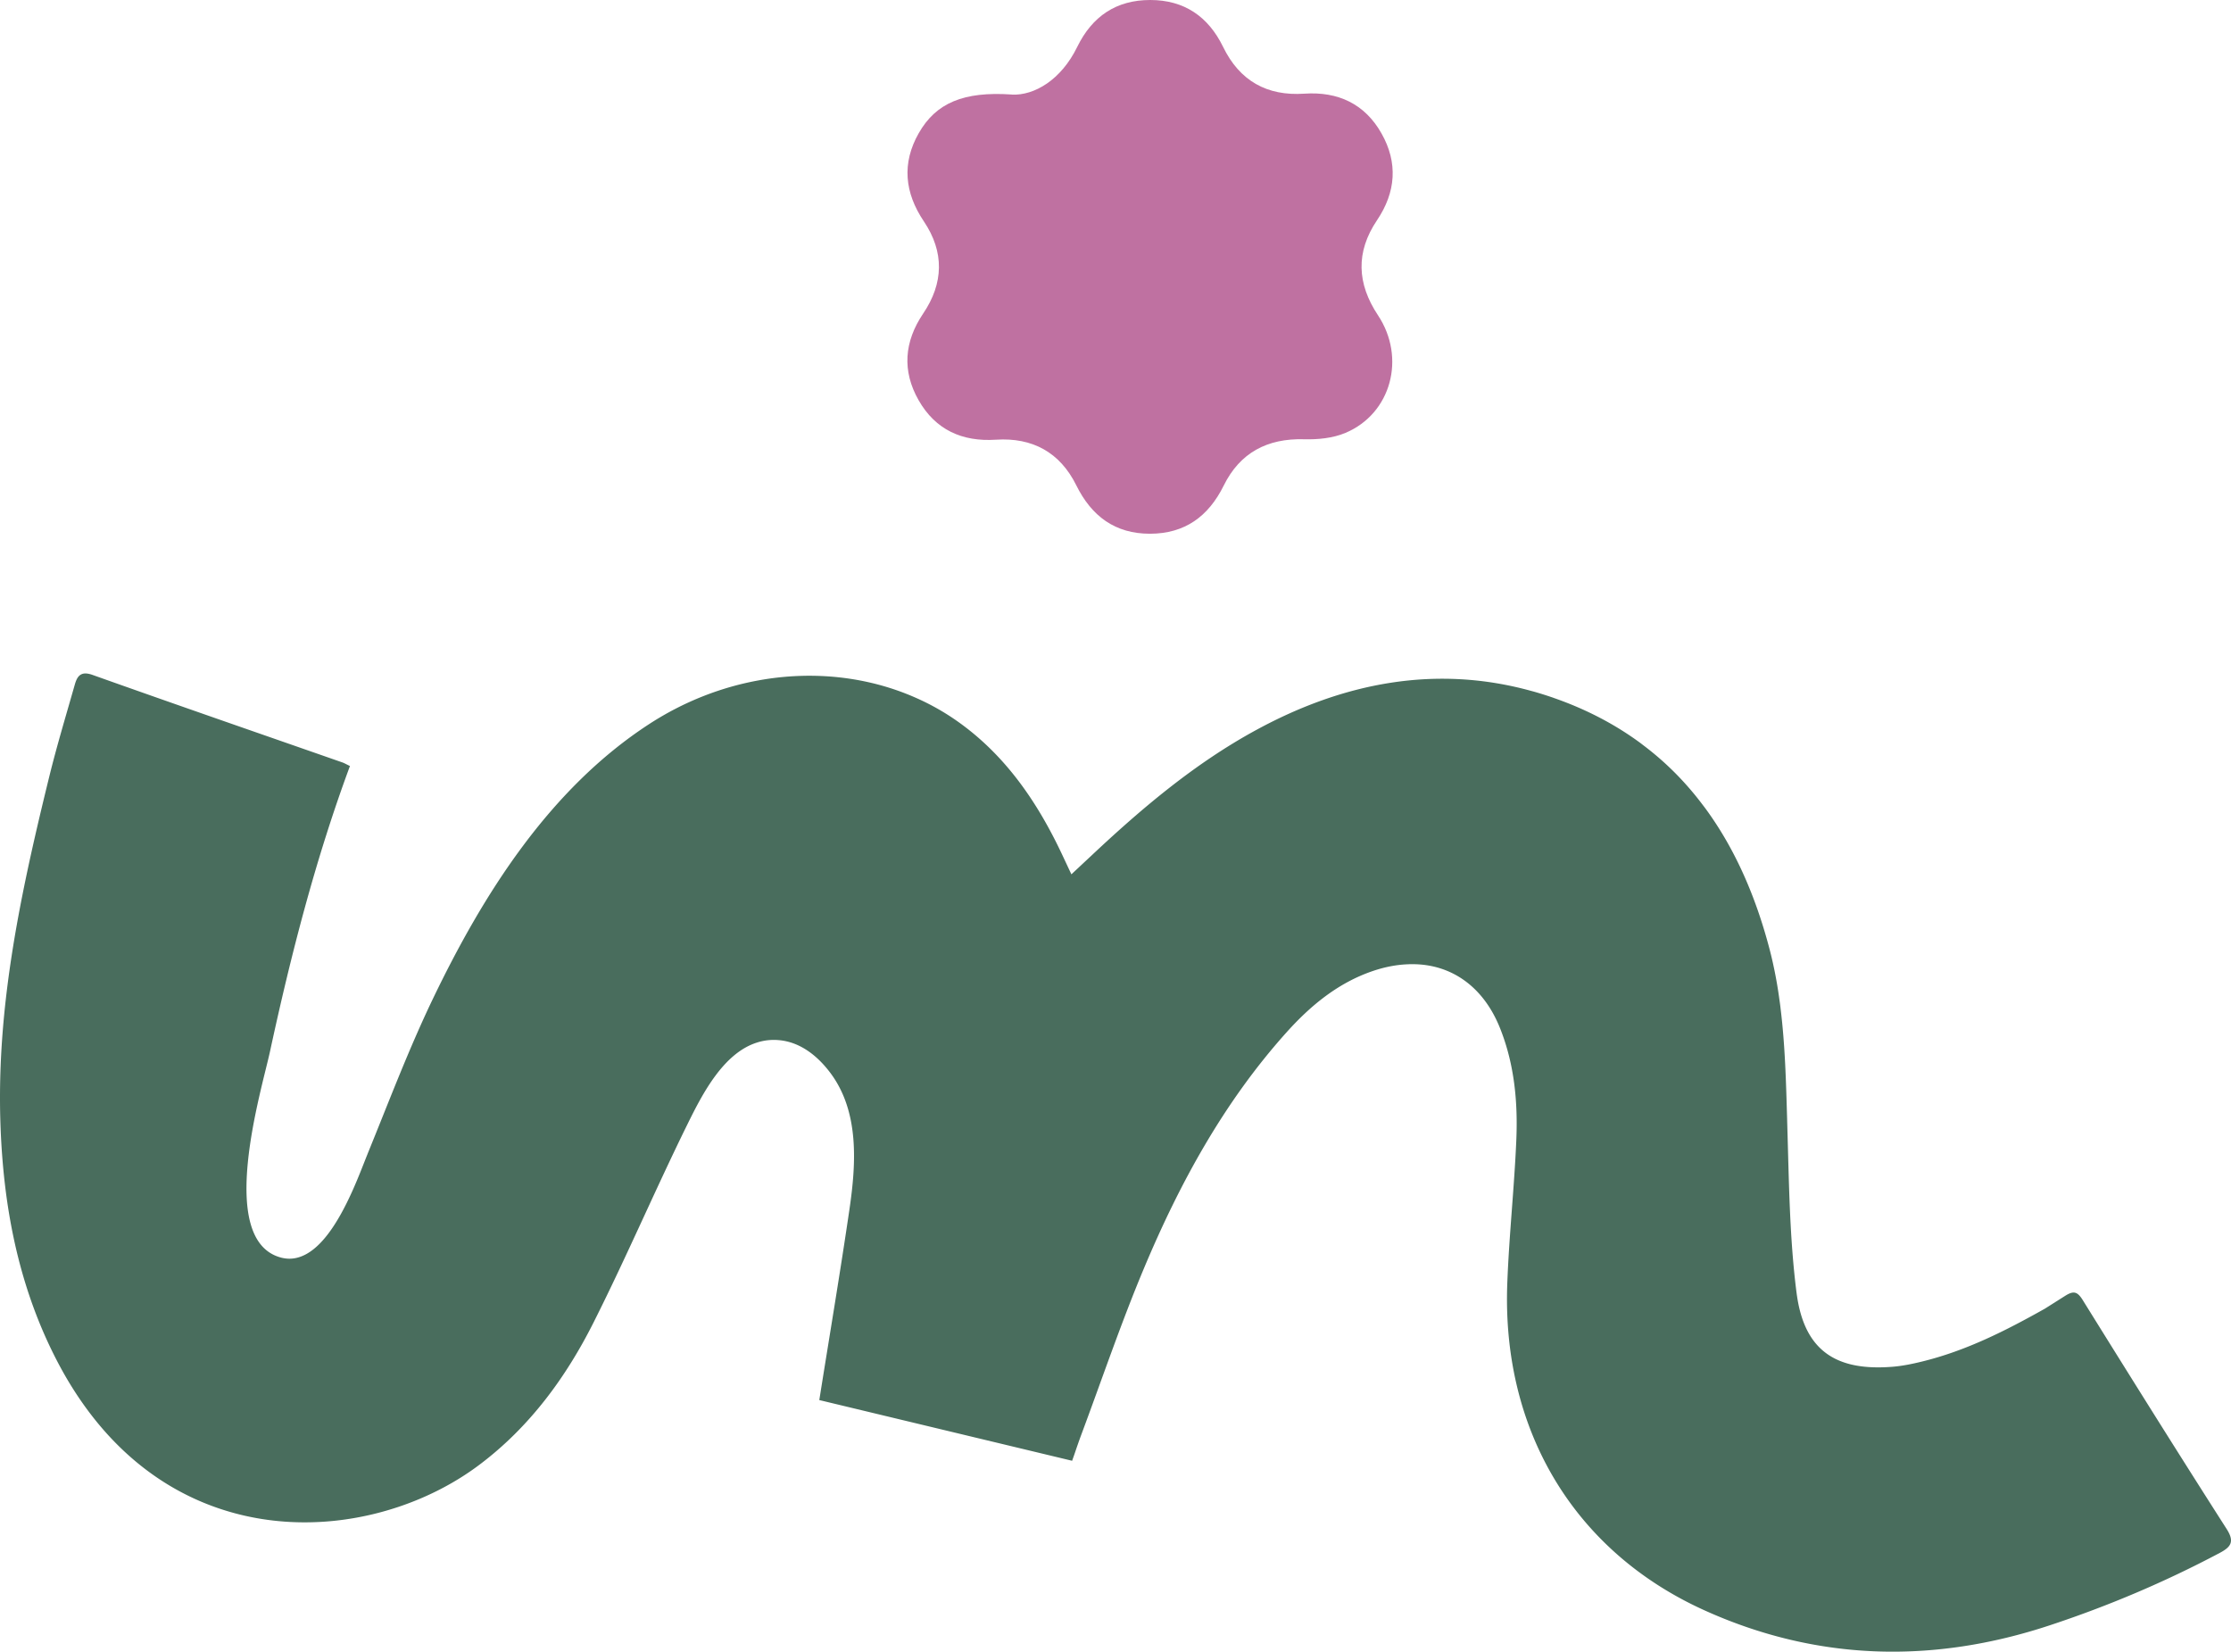
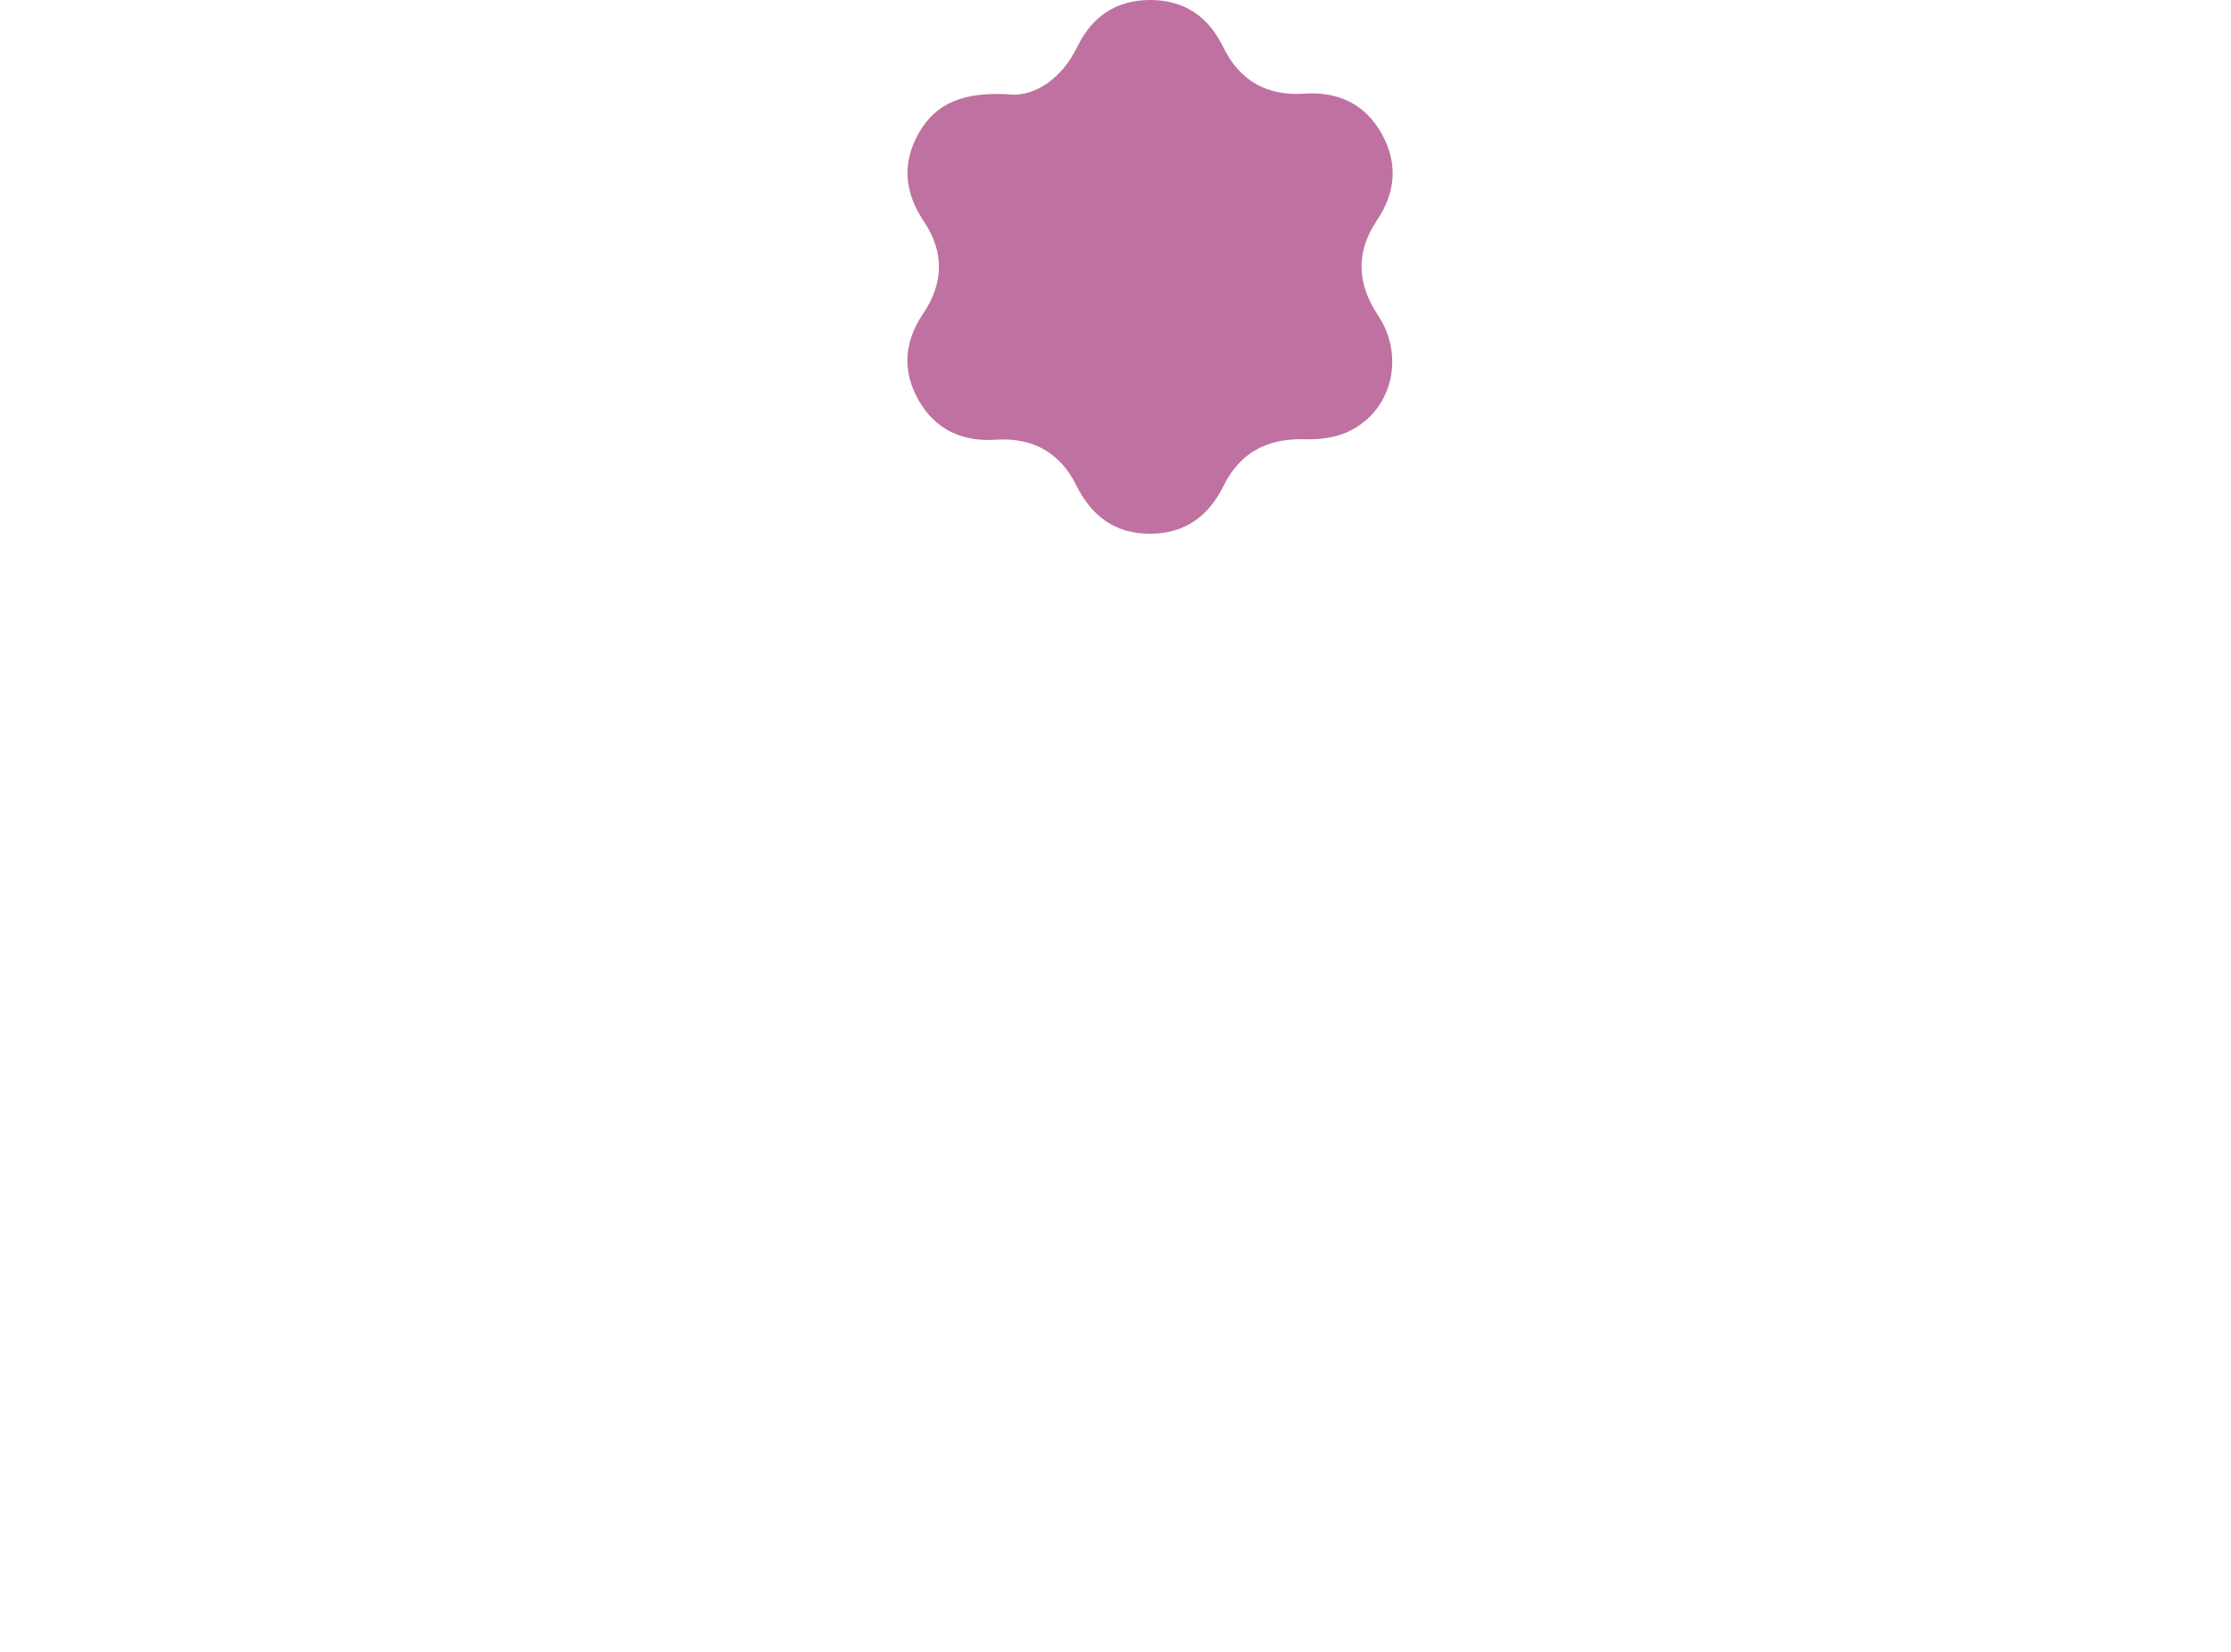
<svg xmlns="http://www.w3.org/2000/svg" viewBox="0 0 496.63 367.63">
  <path fill="#bf71a1" d="M225.23 21.06c5.05.23 10.99-3.3 14.56-10.61C243.13 3.61 248.5 0 256.04 0c7.56 0 12.93 3.66 16.24 10.46 3.66 7.52 9.75 10.96 18.07 10.39 7.53-.51 13.47 2.28 17.18 8.85 3.69 6.52 3.21 13.07-1 19.32-4.77 7.08-4.48 14.08.21 21.15 6.29 9.47 2.94 21.9-7.23 26.18-2.8 1.18-6.17 1.51-9.25 1.42-8.18-.22-14.25 3.01-17.85 10.3-3.42 6.92-8.69 10.72-16.43 10.73-7.77 0-13-3.91-16.4-10.79-3.63-7.33-9.76-10.67-17.88-10.14-7.54.49-13.46-2.21-17.21-8.78-3.72-6.53-3.22-13.03 1.01-19.3 4.58-6.77 4.73-13.72.15-20.52-4.3-6.39-4.93-12.96-1.14-19.62 3.83-6.73 9.97-9.35 20.73-8.61z" />
-   <path fill="#496d5d" d="M455.21 291.28c-8.76 4.92-17.52 9.37-27.38 11.78-2.12.52-4.3.97-6.47 1.15-3.69.3-6.9.12-9.64-.59-.03-.01-.05-.01-.07-.02-6.5-1.72-10.33-6.49-11.61-15.01v-.02c-.05-.27-.08-.54-.12-.82-1.53-11.93-1.67-24.06-2.03-36.11-.02-.86-.05-1.72-.07-2.58v-.04c-.24-8.17-.45-16.33-1.44-24.41-.07-.67-.16-1.34-.26-2-.31-2.32-.7-4.63-1.18-6.94l-.27-1.26c-.28-1.27-.59-2.53-.93-3.79-3-11.21-7.4-21.28-13.51-29.85-.39-.55-.79-1.09-1.21-1.63-3.74-4.97-8.11-9.41-13.16-13.22l-.66-.51c-5.56-4.1-11.92-7.47-19.18-10.01-.21-.08-.41-.15-.62-.22-1.36-.46-2.72-.89-4.07-1.27l-.35-.09c-21.23-5.9-41.82-1.95-61.28 8.63-13.69 7.43-25.56 17.47-36.88 28.12-.49.45-.97.91-1.47 1.37-.78.73-1.59 1.49-2.46 2.3-.13.12-.26.25-.39.37-.88-1.86-1.49-3.18-2.11-4.49-5.49-11.64-12.6-22.05-23.27-29.58a53.338 53.338 0 0 0-9.27-5.23c-10.66-4.72-22.75-6.02-34.62-3.94-.03.01-.06.01-.09.02-8.54 1.51-16.95 4.78-24.64 9.78-22.21 14.45-37 37.92-48.24 61.36-5.37 11.21-9.73 22.78-14.42 34.26-.02.05-.04.11-.06.16-1.58 3.89-4.58 12.32-8.89 17.88-1.93 2.49-4.12 4.4-6.57 5.07-1.18.33-2.43.36-3.74.02-14.61-3.83-4.32-37.34-2.48-45.87 4.64-21.47 10.16-42.94 17.8-63.55-.85-.4-1.27-.66-1.72-.81-18.53-6.47-37.07-12.88-55.56-19.46-.2-.07-.4-.14-.58-.18-.5-.13-.92-.18-1.28-.14-.44.05-.78.21-1.07.46-.48.42-.78 1.1-1.03 1.97-1.93 6.79-3.98 13.56-5.67 20.42-4.31 17.55-8.3 35.14-10.06 53.07-.74 7.62-1.08 15.31-.87 23.08.15 5.54.55 11.03 1.25 16.45 1.7 13.01 5.18 25.59 11.38 37.54 1.78 3.43 3.69 6.57 5.72 9.45 20.14 28.63 51.52 31.04 74.72 21.39l.57-.24c4.74-2.02 9.13-4.55 13-7.46 11.18-8.4 19.26-19.42 25.44-31.71 7.34-14.59 13.76-29.63 20.98-44.28 3.26-6.6 7.95-15.73 15.49-18.03a12.255 12.255 0 0 1 4.69-.51c4.79.38 8.65 3.48 11.46 7.19 6.58 8.69 5.82 20.31 4.33 30.49-2.06 14.07-4.43 28.09-6.71 42.44.28.07.56.13.84.2 18.22 4.38 36.73 8.82 55.44 13.31.16-.45.31-.88.46-1.3.58-1.7 1.08-3.17 1.62-4.61 4.6-12.33 8.83-24.81 13.91-36.93 7.96-18.97 17.78-36.93 31.62-52.39 5.42-6.06 11.59-11.18 19.47-13.83 2.63-.88 5.21-1.36 7.67-1.45.34-.02.67-.02 1.01-.02 8.68 0 15.81 5.02 19.49 14.23 3.22 8.06 4 16.55 3.62 25.1-.46 10.56-1.6 21.1-2 31.66-1.26 32.71 14.86 59.69 43.85 72.81 25.08 11.35 50.95 11.93 76.89 3.36 13.02-4.3 25.71-9.67 37.87-16.13 2.45-1.3 3.34-2.47 1.53-5.3-10.81-16.9-21.45-33.92-32.04-50.96-1.19-1.91-2.03-2.14-3.92-.95" />
</svg>